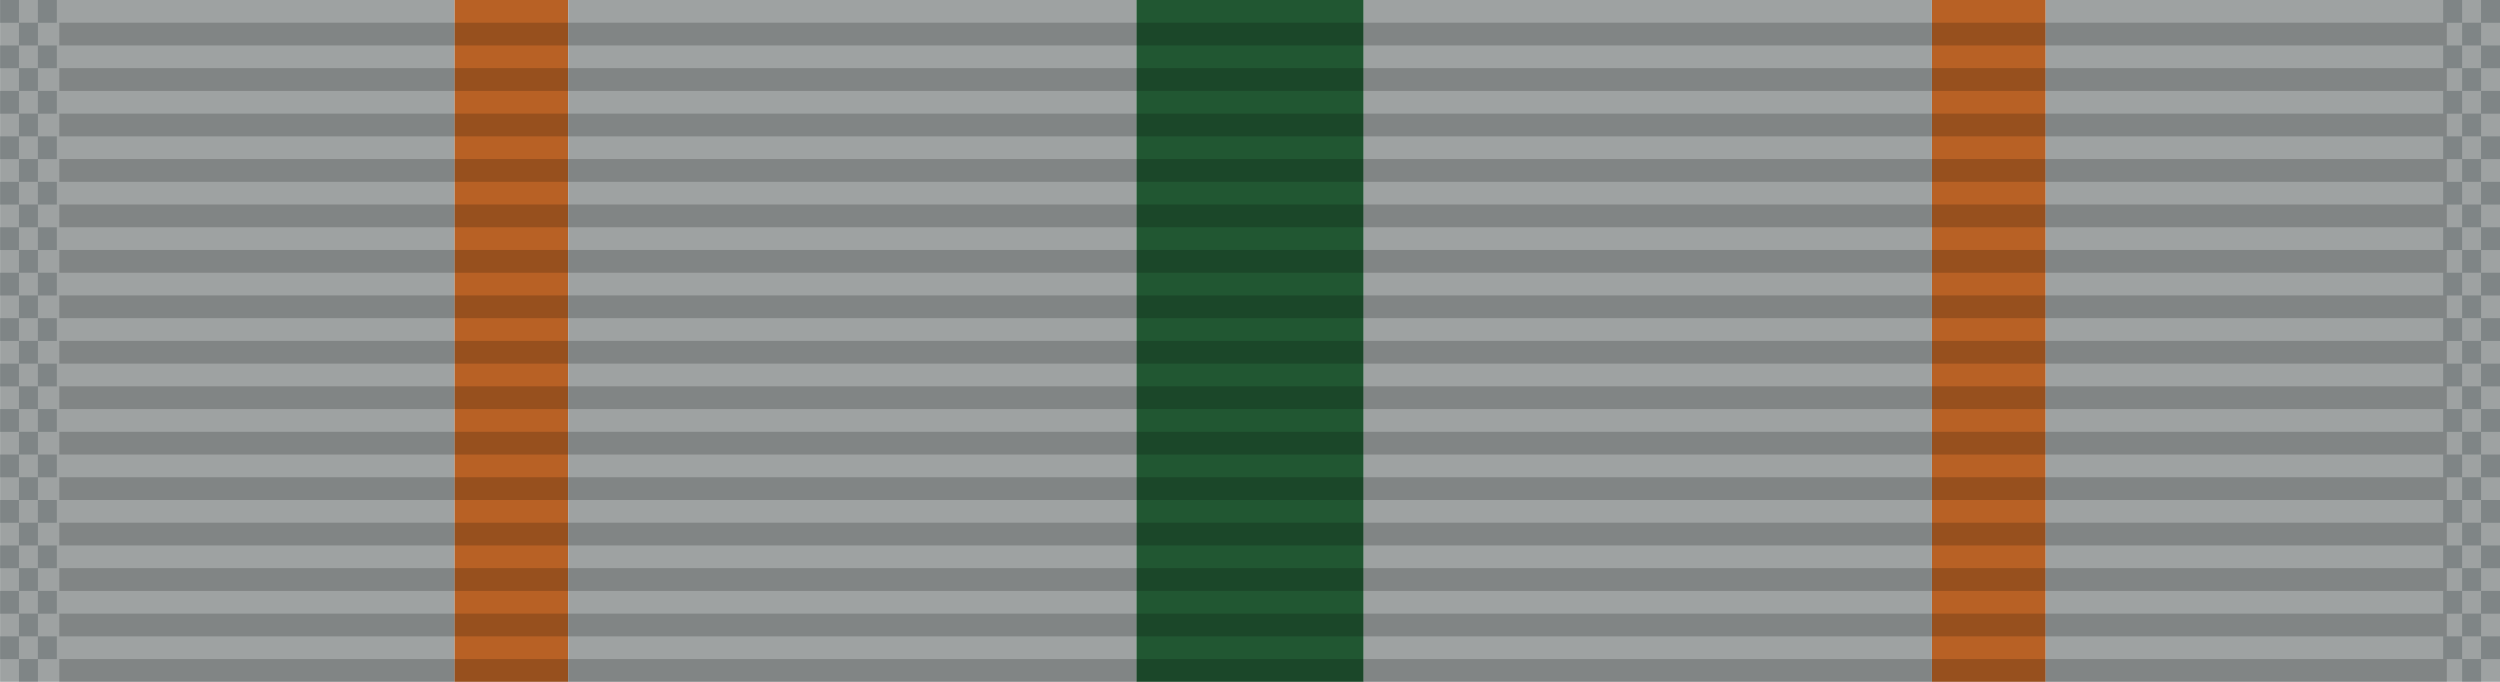
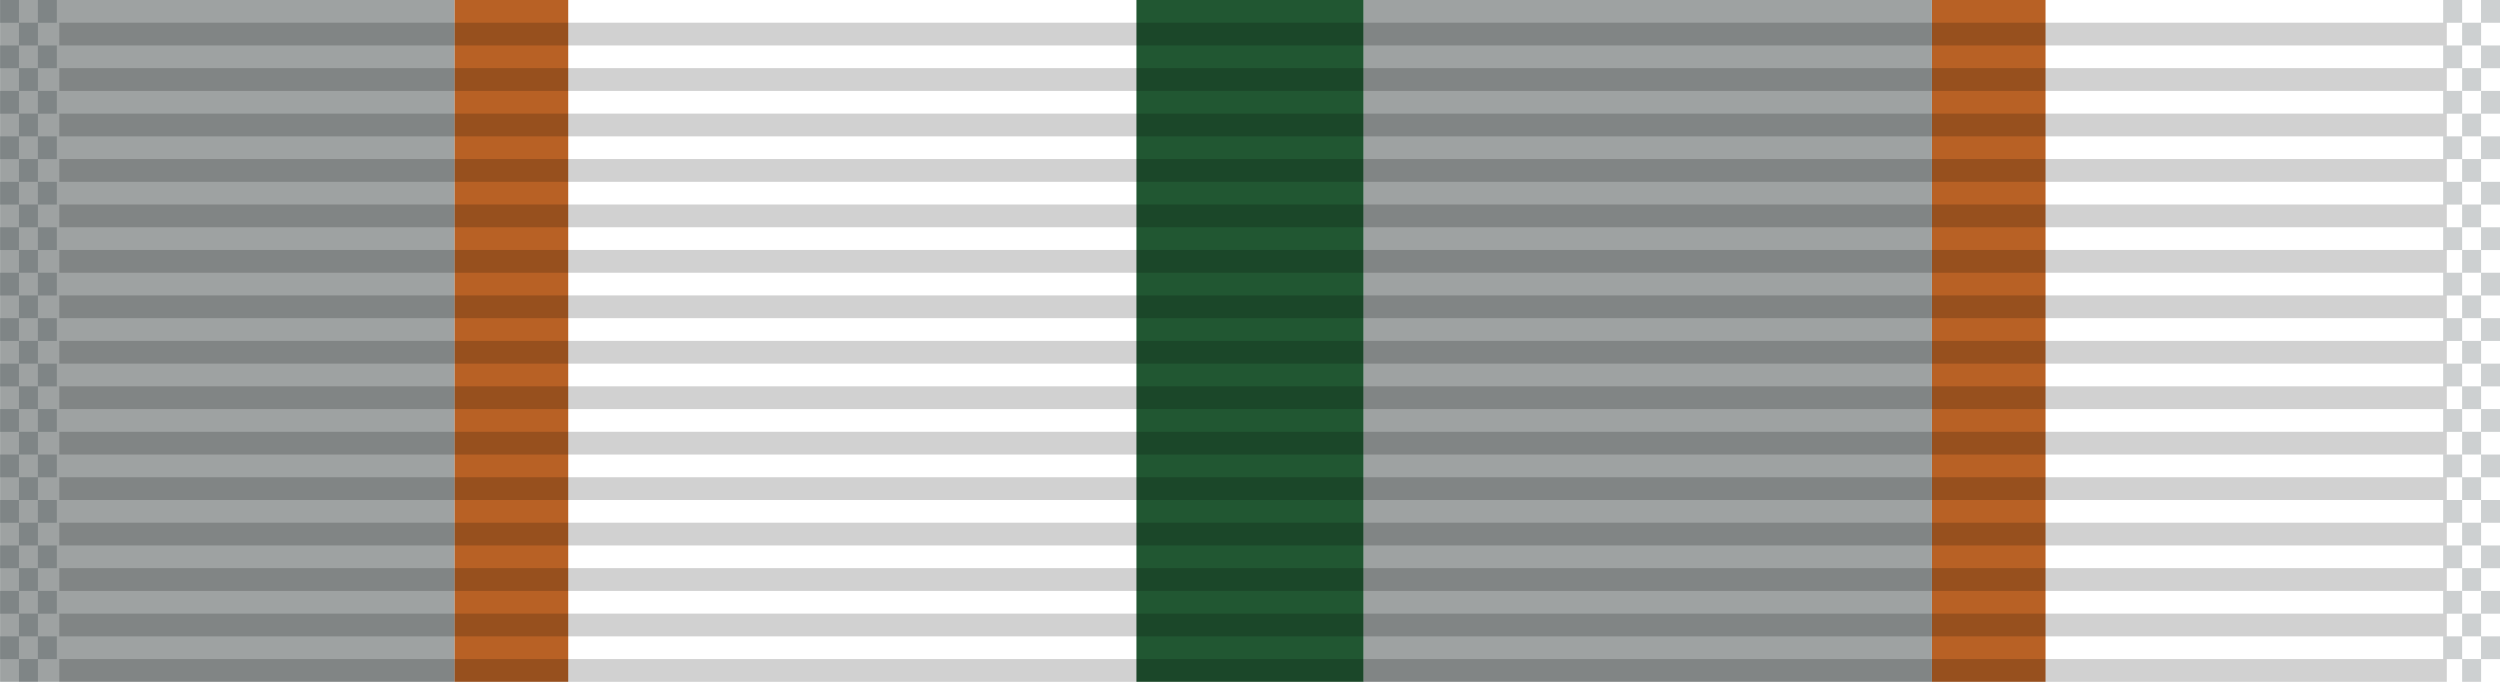
<svg xmlns="http://www.w3.org/2000/svg" xmlns:ns1="http://www.inkscape.org/namespaces/inkscape" xmlns:ns2="http://sodipodi.sourceforge.net/DTD/sodipodi-0.dtd" xmlns:xlink="http://www.w3.org/1999/xlink" width="34.925mm" height="9.525mm" viewBox="0 0 34.925 9.525" version="1.1" id="svg27024" ns1:version="0.92.1 r15371" ns2:docname="Ribbon_AJROTC_N-3-10.svg">
  <defs id="defs27018" />
  <ns2:namedview id="base" pagecolor="#ffffff" bordercolor="#666666" borderopacity="1.0" ns1:pageopacity="0.0" ns1:pageshadow="2" ns1:zoom="2.8" ns1:cx="89.643316" ns1:cy="4.126927e-005" ns1:document-units="mm" ns1:current-layer="layer1" showgrid="false" ns1:window-width="944" ns1:window-height="1002" ns1:window-x="960" ns1:window-y="0" ns1:window-maximized="0" />
  <g ns1:label="Layer 1" ns1:groupmode="layer" id="layer1" transform="translate(77.738,-43.382)">
    <g id="g20160" transform="translate(-193.091,-190.201)">
      <rect transform="scale(-1,1)" y="233.583" x="-121.704" height="9.525" width="6.35" id="rect5722-53" style="opacity:1;fill:#9ea2a2;fill-opacity:1;stroke:none;stroke-width:0.034;stroke-miterlimit:4;stroke-dasharray:none;stroke-dashoffset:0;stroke-opacity:1" />
      <rect y="233.583" x="121.704" height="9.525" width="1.587" id="rect9238-62" style="opacity:1;fill:#b86125;fill-opacity:1;stroke:none;stroke-width:0.017;stroke-miterlimit:4;stroke-dasharray:none;stroke-dashoffset:0;stroke-opacity:1" />
-       <rect transform="scale(-1,1)" style="opacity:1;fill:#9ea2a2;fill-opacity:1;stroke:none;stroke-width:0.038;stroke-miterlimit:4;stroke-dasharray:none;stroke-dashoffset:0;stroke-opacity:1" id="rect15294-82" width="7.938" height="9.525" x="-131.229" y="233.583" />
      <rect y="233.583" x="131.229" height="9.525" width="3.175" id="rect17240-4" style="opacity:1;fill:#215732;fill-opacity:1;stroke:none;stroke-width:0.024;stroke-miterlimit:4;stroke-dasharray:none;stroke-dashoffset:0;stroke-opacity:1" />
-       <rect style="opacity:1;fill:#9ea2a2;fill-opacity:1;stroke:none;stroke-width:0.034;stroke-miterlimit:4;stroke-dasharray:none;stroke-dashoffset:0;stroke-opacity:1" id="rect19678" width="6.35" height="9.525" x="143.929" y="233.583" />
      <rect transform="scale(-1,1)" style="opacity:1;fill:#b86125;fill-opacity:1;stroke:none;stroke-width:0.017;stroke-miterlimit:4;stroke-dasharray:none;stroke-dashoffset:0;stroke-opacity:1" id="rect19680" width="1.587" height="9.525" x="-143.929" y="233.583" />
      <rect y="233.583" x="134.404" height="9.525" width="7.938" id="rect19682" style="opacity:1;fill:#9ea2a2;fill-opacity:1;stroke:none;stroke-width:0.038;stroke-miterlimit:4;stroke-dasharray:none;stroke-dashoffset:0;stroke-opacity:1" />
      <g transform="translate(44.794,89.294)" id="g6508-4">
        <g id="g5723-10" transform="matrix(0.955,0,0,1,-1.205,-26.736)">
          <rect ns1:tile-h="0.31749999" ns1:tile-w="34.924998" ns1:tile-cy="27.211864" ns1:tile-cx="22.916539" style="fill:#000000;fill-opacity:0.18;stroke:none;stroke-width:0.856" width="34.925" height="0.318" x="76.013" y="171.342" id="use5371-74" ns1:tile-x0="5.4540401" ns1:tile-y0="27.053114" />
          <use id="use5680-444" transform="translate(0,0.635)" xlink:href="#use5371-74" ns1:tiled-clone-of="#use5371-74" y="0" x="0" width="100%" height="100%" />
          <use id="use5682-39" transform="translate(0,1.27)" xlink:href="#use5371-74" ns1:tiled-clone-of="#use5371-74" y="0" x="0" width="100%" height="100%" />
          <use id="use5684-359" transform="translate(0,1.905)" xlink:href="#use5371-74" ns1:tiled-clone-of="#use5371-74" y="0" x="0" width="100%" height="100%" />
          <use id="use5686-804" transform="translate(0,2.54)" xlink:href="#use5371-74" ns1:tiled-clone-of="#use5371-74" y="0" x="0" width="100%" height="100%" />
          <use id="use5688-94" transform="translate(0,3.175)" xlink:href="#use5371-74" ns1:tiled-clone-of="#use5371-74" y="0" x="0" width="100%" height="100%" />
          <use id="use5690-71" transform="translate(0,3.81)" xlink:href="#use5371-74" ns1:tiled-clone-of="#use5371-74" y="0" x="0" width="100%" height="100%" />
          <use id="use5692-05" transform="translate(0,4.445)" xlink:href="#use5371-74" ns1:tiled-clone-of="#use5371-74" y="0" x="0" width="100%" height="100%" />
          <use id="use5694-55" transform="translate(0,5.08)" xlink:href="#use5371-74" ns1:tiled-clone-of="#use5371-74" y="0" x="0" width="100%" height="100%" />
          <use id="use5696-83" transform="translate(0,5.715)" xlink:href="#use5371-74" ns1:tiled-clone-of="#use5371-74" y="0" x="0" width="100%" height="100%" />
          <use id="use5698-5" transform="translate(0,6.35)" xlink:href="#use5371-74" ns1:tiled-clone-of="#use5371-74" y="0" x="0" width="100%" height="100%" />
          <use id="use5700-96" transform="translate(0,6.985)" xlink:href="#use5371-74" ns1:tiled-clone-of="#use5371-74" y="0" x="0" width="100%" height="100%" />
          <use id="use5702-54" transform="translate(0,7.62)" xlink:href="#use5371-74" ns1:tiled-clone-of="#use5371-74" y="0" x="0" width="100%" height="100%" />
          <use id="use5704-3" transform="translate(0,8.255)" xlink:href="#use5371-74" ns1:tiled-clone-of="#use5371-74" y="0" x="0" width="100%" height="100%" />
          <use id="use5706-63" transform="translate(0,8.89)" xlink:href="#use5371-74" ns1:tiled-clone-of="#use5371-74" y="0" x="0" width="100%" height="100%" />
        </g>
        <g id="g6302-61" transform="translate(1.794)">
          <rect ns1:tile-y0="-6.0546871e-007" ns1:tile-x0="-1.7940905" ns1:tile-h="0.31749999" ns1:tile-w="0.26458331" ns1:tile-cy="0.15874939" ns1:tile-cx="-1.6617989" y="144.289" x="68.765" height="0.318" width="0.265" id="rect6165-66" style="opacity:1;fill:#001215;fill-opacity:0.196;stroke:none;stroke-width:0.025;stroke-miterlimit:4;stroke-dasharray:none;stroke-dashoffset:0;stroke-opacity:1" />
          <use id="use6169-79" transform="translate(0,0.635)" xlink:href="#rect6165-66" ns1:tiled-clone-of="#rect6165-66" y="0" x="0" width="100%" height="100%" />
          <use id="use6171-93" transform="translate(0,1.27)" xlink:href="#rect6165-66" ns1:tiled-clone-of="#rect6165-66" y="0" x="0" width="100%" height="100%" />
          <use id="use6173-87" transform="translate(0,1.905)" xlink:href="#rect6165-66" ns1:tiled-clone-of="#rect6165-66" y="0" x="0" width="100%" height="100%" />
          <use id="use6175-42" transform="translate(0,2.54)" xlink:href="#rect6165-66" ns1:tiled-clone-of="#rect6165-66" y="0" x="0" width="100%" height="100%" />
          <use id="use6177-60" transform="translate(0,3.175)" xlink:href="#rect6165-66" ns1:tiled-clone-of="#rect6165-66" y="0" x="0" width="100%" height="100%" />
          <use id="use6179-65" transform="translate(0,3.81)" xlink:href="#rect6165-66" ns1:tiled-clone-of="#rect6165-66" y="0" x="0" width="100%" height="100%" />
          <use id="use6181-83" transform="translate(0,4.445)" xlink:href="#rect6165-66" ns1:tiled-clone-of="#rect6165-66" y="0" x="0" width="100%" height="100%" />
          <use id="use6183-185" transform="translate(0,5.08)" xlink:href="#rect6165-66" ns1:tiled-clone-of="#rect6165-66" y="0" x="0" width="100%" height="100%" />
          <use id="use6185-54" transform="translate(0,5.715)" xlink:href="#rect6165-66" ns1:tiled-clone-of="#rect6165-66" y="0" x="0" width="100%" height="100%" />
          <use id="use6187-205" transform="translate(0,6.35)" xlink:href="#rect6165-66" ns1:tiled-clone-of="#rect6165-66" y="0" x="0" width="100%" height="100%" />
          <use id="use6189-96" transform="translate(0,6.985)" xlink:href="#rect6165-66" ns1:tiled-clone-of="#rect6165-66" y="0" x="0" width="100%" height="100%" />
          <use id="use6191-39" transform="translate(0,7.62)" xlink:href="#rect6165-66" ns1:tiled-clone-of="#rect6165-66" y="0" x="0" width="100%" height="100%" />
          <use id="use6193-23" transform="translate(0,8.255)" xlink:href="#rect6165-66" ns1:tiled-clone-of="#rect6165-66" y="0" x="0" width="100%" height="100%" />
          <use id="use6195-52" transform="translate(0,8.89)" xlink:href="#rect6165-66" ns1:tiled-clone-of="#rect6165-66" y="0" x="0" width="100%" height="100%" />
          <use id="use6197-99" transform="translate(0.265,0.317)" xlink:href="#rect6165-66" ns1:tiled-clone-of="#rect6165-66" y="0" x="0" width="100%" height="100%" />
          <use id="use6199-64" transform="translate(0.265,0.952)" xlink:href="#rect6165-66" ns1:tiled-clone-of="#rect6165-66" y="0" x="0" width="100%" height="100%" />
          <use id="use6201-42" transform="translate(0.265,1.587)" xlink:href="#rect6165-66" ns1:tiled-clone-of="#rect6165-66" y="0" x="0" width="100%" height="100%" />
          <use id="use6203-46" transform="translate(0.265,2.222)" xlink:href="#rect6165-66" ns1:tiled-clone-of="#rect6165-66" y="0" x="0" width="100%" height="100%" />
          <use id="use6205-21" transform="translate(0.265,2.857)" xlink:href="#rect6165-66" ns1:tiled-clone-of="#rect6165-66" y="0" x="0" width="100%" height="100%" />
          <use id="use6207-79" transform="translate(0.265,3.492)" xlink:href="#rect6165-66" ns1:tiled-clone-of="#rect6165-66" y="0" x="0" width="100%" height="100%" />
          <use id="use6209-72" transform="translate(0.265,4.127)" xlink:href="#rect6165-66" ns1:tiled-clone-of="#rect6165-66" y="0" x="0" width="100%" height="100%" />
          <use id="use6211-99" transform="translate(0.265,4.762)" xlink:href="#rect6165-66" ns1:tiled-clone-of="#rect6165-66" y="0" x="0" width="100%" height="100%" />
          <use id="use6213-86" transform="translate(0.265,5.397)" xlink:href="#rect6165-66" ns1:tiled-clone-of="#rect6165-66" y="0" x="0" width="100%" height="100%" />
          <use id="use6215-54" transform="translate(0.265,6.032)" xlink:href="#rect6165-66" ns1:tiled-clone-of="#rect6165-66" y="0" x="0" width="100%" height="100%" />
          <use id="use6217-31" transform="translate(0.265,6.667)" xlink:href="#rect6165-66" ns1:tiled-clone-of="#rect6165-66" y="0" x="0" width="100%" height="100%" />
          <use id="use6219-1" transform="translate(0.265,7.302)" xlink:href="#rect6165-66" ns1:tiled-clone-of="#rect6165-66" y="0" x="0" width="100%" height="100%" />
          <use id="use6221-18" transform="translate(0.265,7.937)" xlink:href="#rect6165-66" ns1:tiled-clone-of="#rect6165-66" y="0" x="0" width="100%" height="100%" />
          <use id="use6223-95" transform="translate(0.265,8.572)" xlink:href="#rect6165-66" ns1:tiled-clone-of="#rect6165-66" y="0" x="0" width="100%" height="100%" />
          <use id="use6225-90" transform="translate(0.265,9.207)" xlink:href="#rect6165-66" ns1:tiled-clone-of="#rect6165-66" y="0" x="0" width="100%" height="100%" />
          <use height="100%" width="100%" id="use6227-49" transform="translate(0.529)" xlink:href="#rect6165-66" ns1:tiled-clone-of="#rect6165-66" y="0" x="0" />
          <use height="100%" width="100%" id="use6229-40" transform="translate(0.529,0.635)" xlink:href="#rect6165-66" ns1:tiled-clone-of="#rect6165-66" y="0" x="0" />
          <use height="100%" width="100%" id="use6231-31" transform="translate(0.529,1.27)" xlink:href="#rect6165-66" ns1:tiled-clone-of="#rect6165-66" y="0" x="0" />
          <use height="100%" width="100%" id="use6233-29" transform="translate(0.529,1.905)" xlink:href="#rect6165-66" ns1:tiled-clone-of="#rect6165-66" y="0" x="0" />
          <use height="100%" width="100%" id="use6235-8735" transform="translate(0.529,2.54)" xlink:href="#rect6165-66" ns1:tiled-clone-of="#rect6165-66" y="0" x="0" />
          <use height="100%" width="100%" id="use6237-01" transform="translate(0.529,3.175)" xlink:href="#rect6165-66" ns1:tiled-clone-of="#rect6165-66" y="0" x="0" />
          <use height="100%" width="100%" id="use6239-95" transform="translate(0.529,3.81)" xlink:href="#rect6165-66" ns1:tiled-clone-of="#rect6165-66" y="0" x="0" />
          <use height="100%" width="100%" id="use6241-75" transform="translate(0.529,4.445)" xlink:href="#rect6165-66" ns1:tiled-clone-of="#rect6165-66" y="0" x="0" />
          <use height="100%" width="100%" id="use6243-573" transform="translate(0.529,5.08)" xlink:href="#rect6165-66" ns1:tiled-clone-of="#rect6165-66" y="0" x="0" />
          <use height="100%" width="100%" id="use6245-37" transform="translate(0.529,5.715)" xlink:href="#rect6165-66" ns1:tiled-clone-of="#rect6165-66" y="0" x="0" />
          <use height="100%" width="100%" id="use6247-225" transform="translate(0.529,6.35)" xlink:href="#rect6165-66" ns1:tiled-clone-of="#rect6165-66" y="0" x="0" />
          <use height="100%" width="100%" id="use6249-14" transform="translate(0.529,6.985)" xlink:href="#rect6165-66" ns1:tiled-clone-of="#rect6165-66" y="0" x="0" />
          <use height="100%" width="100%" id="use6251-59" transform="translate(0.529,7.62)" xlink:href="#rect6165-66" ns1:tiled-clone-of="#rect6165-66" y="0" x="0" />
          <use height="100%" width="100%" id="use6253-51" transform="translate(0.529,8.255)" xlink:href="#rect6165-66" ns1:tiled-clone-of="#rect6165-66" y="0" x="0" />
          <use height="100%" width="100%" id="use6255-26" transform="translate(0.529,8.89)" xlink:href="#rect6165-66" ns1:tiled-clone-of="#rect6165-66" y="0" x="0" />
        </g>
        <g transform="translate(35.925)" id="g6394-50">
          <rect style="opacity:1;fill:#001215;fill-opacity:0.196;stroke:none;stroke-width:0.025;stroke-miterlimit:4;stroke-dasharray:none;stroke-dashoffset:0;stroke-opacity:1" id="rect6304-42" width="0.265" height="0.318" x="68.765" y="144.289" ns1:tile-cx="-1.6617989" ns1:tile-cy="0.15874939" ns1:tile-w="0.26458331" ns1:tile-h="0.31749999" ns1:tile-x0="-1.7940905" ns1:tile-y0="-6.0546871e-007" />
          <use height="100%" width="100%" x="0" y="0" ns1:tiled-clone-of="#rect6165-66" xlink:href="#rect6165-66" transform="translate(0,0.635)" id="use6306-76" />
          <use height="100%" width="100%" x="0" y="0" ns1:tiled-clone-of="#rect6165-66" xlink:href="#rect6165-66" transform="translate(0,1.27)" id="use6308-75" />
          <use height="100%" width="100%" x="0" y="0" ns1:tiled-clone-of="#rect6165-66" xlink:href="#rect6165-66" transform="translate(0,1.905)" id="use6310-79" />
          <use height="100%" width="100%" x="0" y="0" ns1:tiled-clone-of="#rect6165-66" xlink:href="#rect6165-66" transform="translate(0,2.54)" id="use6312-9" />
          <use height="100%" width="100%" x="0" y="0" ns1:tiled-clone-of="#rect6165-66" xlink:href="#rect6165-66" transform="translate(0,3.175)" id="use6314-76" />
          <use height="100%" width="100%" x="0" y="0" ns1:tiled-clone-of="#rect6165-66" xlink:href="#rect6165-66" transform="translate(0,3.81)" id="use6316-92" />
          <use height="100%" width="100%" x="0" y="0" ns1:tiled-clone-of="#rect6165-66" xlink:href="#rect6165-66" transform="translate(0,4.445)" id="use6318-9" />
          <use height="100%" width="100%" x="0" y="0" ns1:tiled-clone-of="#rect6165-66" xlink:href="#rect6165-66" transform="translate(0,5.08)" id="use6320-28" />
          <use height="100%" width="100%" x="0" y="0" ns1:tiled-clone-of="#rect6165-66" xlink:href="#rect6165-66" transform="translate(0,5.715)" id="use6322-32" />
          <use height="100%" width="100%" x="0" y="0" ns1:tiled-clone-of="#rect6165-66" xlink:href="#rect6165-66" transform="translate(0,6.35)" id="use6324-14" />
          <use height="100%" width="100%" x="0" y="0" ns1:tiled-clone-of="#rect6165-66" xlink:href="#rect6165-66" transform="translate(0,6.985)" id="use6326-41" />
          <use height="100%" width="100%" x="0" y="0" ns1:tiled-clone-of="#rect6165-66" xlink:href="#rect6165-66" transform="translate(0,7.62)" id="use6328-41" />
          <use height="100%" width="100%" x="0" y="0" ns1:tiled-clone-of="#rect6165-66" xlink:href="#rect6165-66" transform="translate(0,8.255)" id="use6330-49" />
          <use height="100%" width="100%" x="0" y="0" ns1:tiled-clone-of="#rect6165-66" xlink:href="#rect6165-66" transform="translate(0,8.89)" id="use6332-82" />
          <use height="100%" width="100%" x="0" y="0" ns1:tiled-clone-of="#rect6165-66" xlink:href="#rect6165-66" transform="translate(0.265,0.317)" id="use6334-70" />
          <use height="100%" width="100%" x="0" y="0" ns1:tiled-clone-of="#rect6165-66" xlink:href="#rect6165-66" transform="translate(0.265,0.952)" id="use6336-85" />
          <use height="100%" width="100%" x="0" y="0" ns1:tiled-clone-of="#rect6165-66" xlink:href="#rect6165-66" transform="translate(0.265,1.587)" id="use6338-78" />
          <use height="100%" width="100%" x="0" y="0" ns1:tiled-clone-of="#rect6165-66" xlink:href="#rect6165-66" transform="translate(0.265,2.222)" id="use6340-28" />
          <use height="100%" width="100%" x="0" y="0" ns1:tiled-clone-of="#rect6165-66" xlink:href="#rect6165-66" transform="translate(0.265,2.857)" id="use6342-77" />
          <use height="100%" width="100%" x="0" y="0" ns1:tiled-clone-of="#rect6165-66" xlink:href="#rect6165-66" transform="translate(0.265,3.492)" id="use6344-01" />
          <use height="100%" width="100%" x="0" y="0" ns1:tiled-clone-of="#rect6165-66" xlink:href="#rect6165-66" transform="translate(0.265,4.127)" id="use6346-68" />
          <use height="100%" width="100%" x="0" y="0" ns1:tiled-clone-of="#rect6165-66" xlink:href="#rect6165-66" transform="translate(0.265,4.762)" id="use6348-41" />
          <use height="100%" width="100%" x="0" y="0" ns1:tiled-clone-of="#rect6165-66" xlink:href="#rect6165-66" transform="translate(0.265,5.397)" id="use6350-35" />
          <use height="100%" width="100%" x="0" y="0" ns1:tiled-clone-of="#rect6165-66" xlink:href="#rect6165-66" transform="translate(0.265,6.032)" id="use6352-03" />
          <use height="100%" width="100%" x="0" y="0" ns1:tiled-clone-of="#rect6165-66" xlink:href="#rect6165-66" transform="translate(0.265,6.667)" id="use6354-7" />
          <use height="100%" width="100%" x="0" y="0" ns1:tiled-clone-of="#rect6165-66" xlink:href="#rect6165-66" transform="translate(0.265,7.302)" id="use6356-21" />
          <use height="100%" width="100%" x="0" y="0" ns1:tiled-clone-of="#rect6165-66" xlink:href="#rect6165-66" transform="translate(0.265,7.937)" id="use6358-70" />
          <use height="100%" width="100%" x="0" y="0" ns1:tiled-clone-of="#rect6165-66" xlink:href="#rect6165-66" transform="translate(0.265,8.572)" id="use6360-07" />
          <use height="100%" width="100%" x="0" y="0" ns1:tiled-clone-of="#rect6165-66" xlink:href="#rect6165-66" transform="translate(0.265,9.207)" id="use6362-55" />
          <use x="0" y="0" ns1:tiled-clone-of="#rect6165-66" xlink:href="#rect6165-66" transform="translate(0.529)" id="use6364-84" width="100%" height="100%" />
          <use x="0" y="0" ns1:tiled-clone-of="#rect6165-66" xlink:href="#rect6165-66" transform="translate(0.529,0.635)" id="use6366-2" width="100%" height="100%" />
          <use x="0" y="0" ns1:tiled-clone-of="#rect6165-66" xlink:href="#rect6165-66" transform="translate(0.529,1.27)" id="use6368-7860" width="100%" height="100%" />
          <use x="0" y="0" ns1:tiled-clone-of="#rect6165-66" xlink:href="#rect6165-66" transform="translate(0.529,1.905)" id="use6370-32" width="100%" height="100%" />
          <use x="0" y="0" ns1:tiled-clone-of="#rect6165-66" xlink:href="#rect6165-66" transform="translate(0.529,2.54)" id="use6372-37" width="100%" height="100%" />
          <use x="0" y="0" ns1:tiled-clone-of="#rect6165-66" xlink:href="#rect6165-66" transform="translate(0.529,3.175)" id="use6374-8" width="100%" height="100%" />
          <use x="0" y="0" ns1:tiled-clone-of="#rect6165-66" xlink:href="#rect6165-66" transform="translate(0.529,3.81)" id="use6376-10" width="100%" height="100%" />
          <use x="0" y="0" ns1:tiled-clone-of="#rect6165-66" xlink:href="#rect6165-66" transform="translate(0.529,4.445)" id="use6378-25" width="100%" height="100%" />
          <use x="0" y="0" ns1:tiled-clone-of="#rect6165-66" xlink:href="#rect6165-66" transform="translate(0.529,5.08)" id="use6380-04" width="100%" height="100%" />
          <use x="0" y="0" ns1:tiled-clone-of="#rect6165-66" xlink:href="#rect6165-66" transform="translate(0.529,5.715)" id="use6382-42" width="100%" height="100%" />
          <use x="0" y="0" ns1:tiled-clone-of="#rect6165-66" xlink:href="#rect6165-66" transform="translate(0.529,6.35)" id="use6384-50" width="100%" height="100%" />
          <use x="0" y="0" ns1:tiled-clone-of="#rect6165-66" xlink:href="#rect6165-66" transform="translate(0.529,6.985)" id="use6386-22" width="100%" height="100%" />
          <use x="0" y="0" ns1:tiled-clone-of="#rect6165-66" xlink:href="#rect6165-66" transform="translate(0.529,7.62)" id="use6388-58" width="100%" height="100%" />
          <use x="0" y="0" ns1:tiled-clone-of="#rect6165-66" xlink:href="#rect6165-66" transform="translate(0.529,8.255)" id="use6390-3" width="100%" height="100%" />
          <use x="0" y="0" ns1:tiled-clone-of="#rect6165-66" xlink:href="#rect6165-66" transform="translate(0.529,8.89)" id="use6392-71" width="100%" height="100%" />
        </g>
      </g>
    </g>
  </g>
</svg>